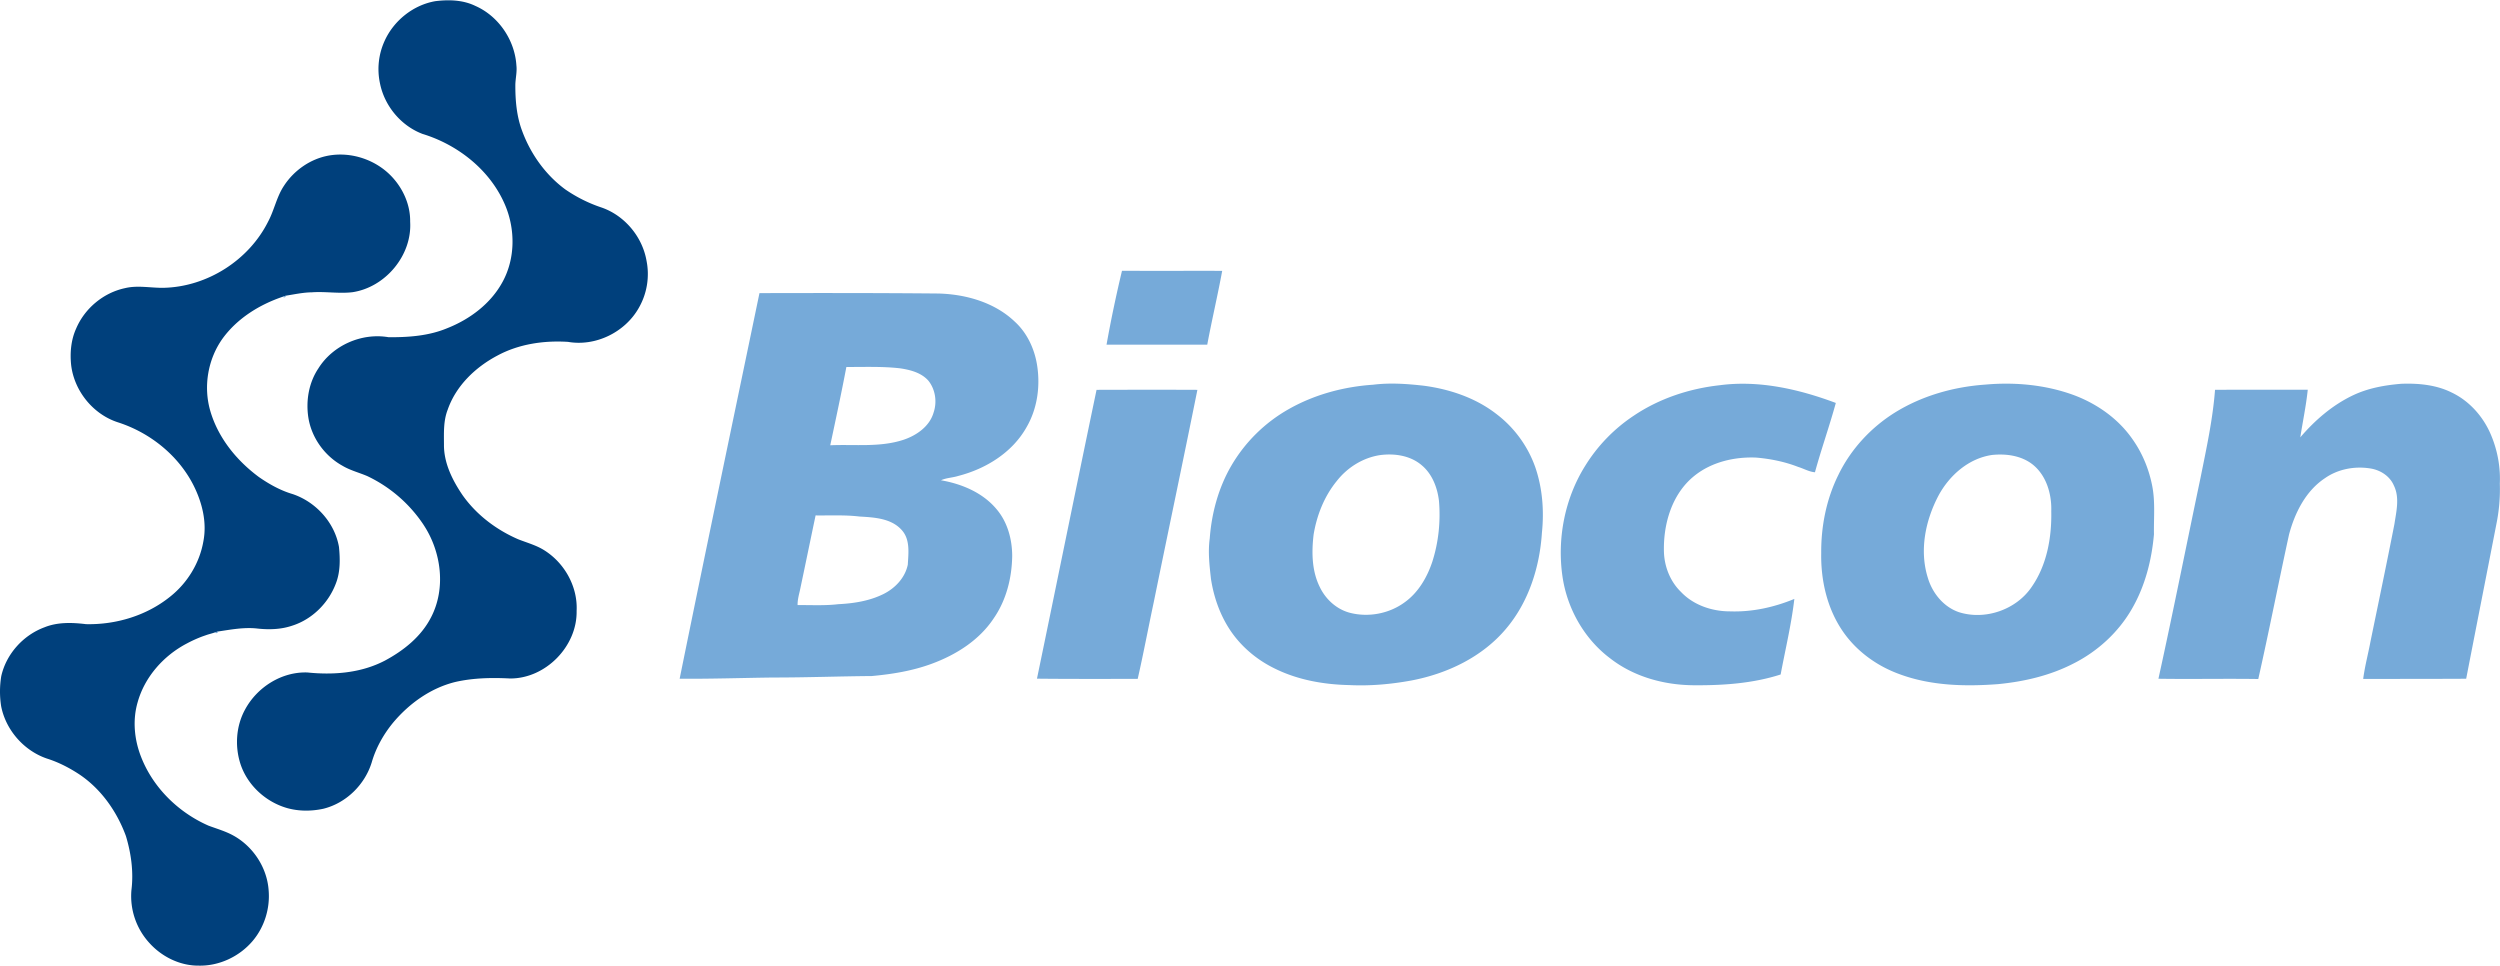
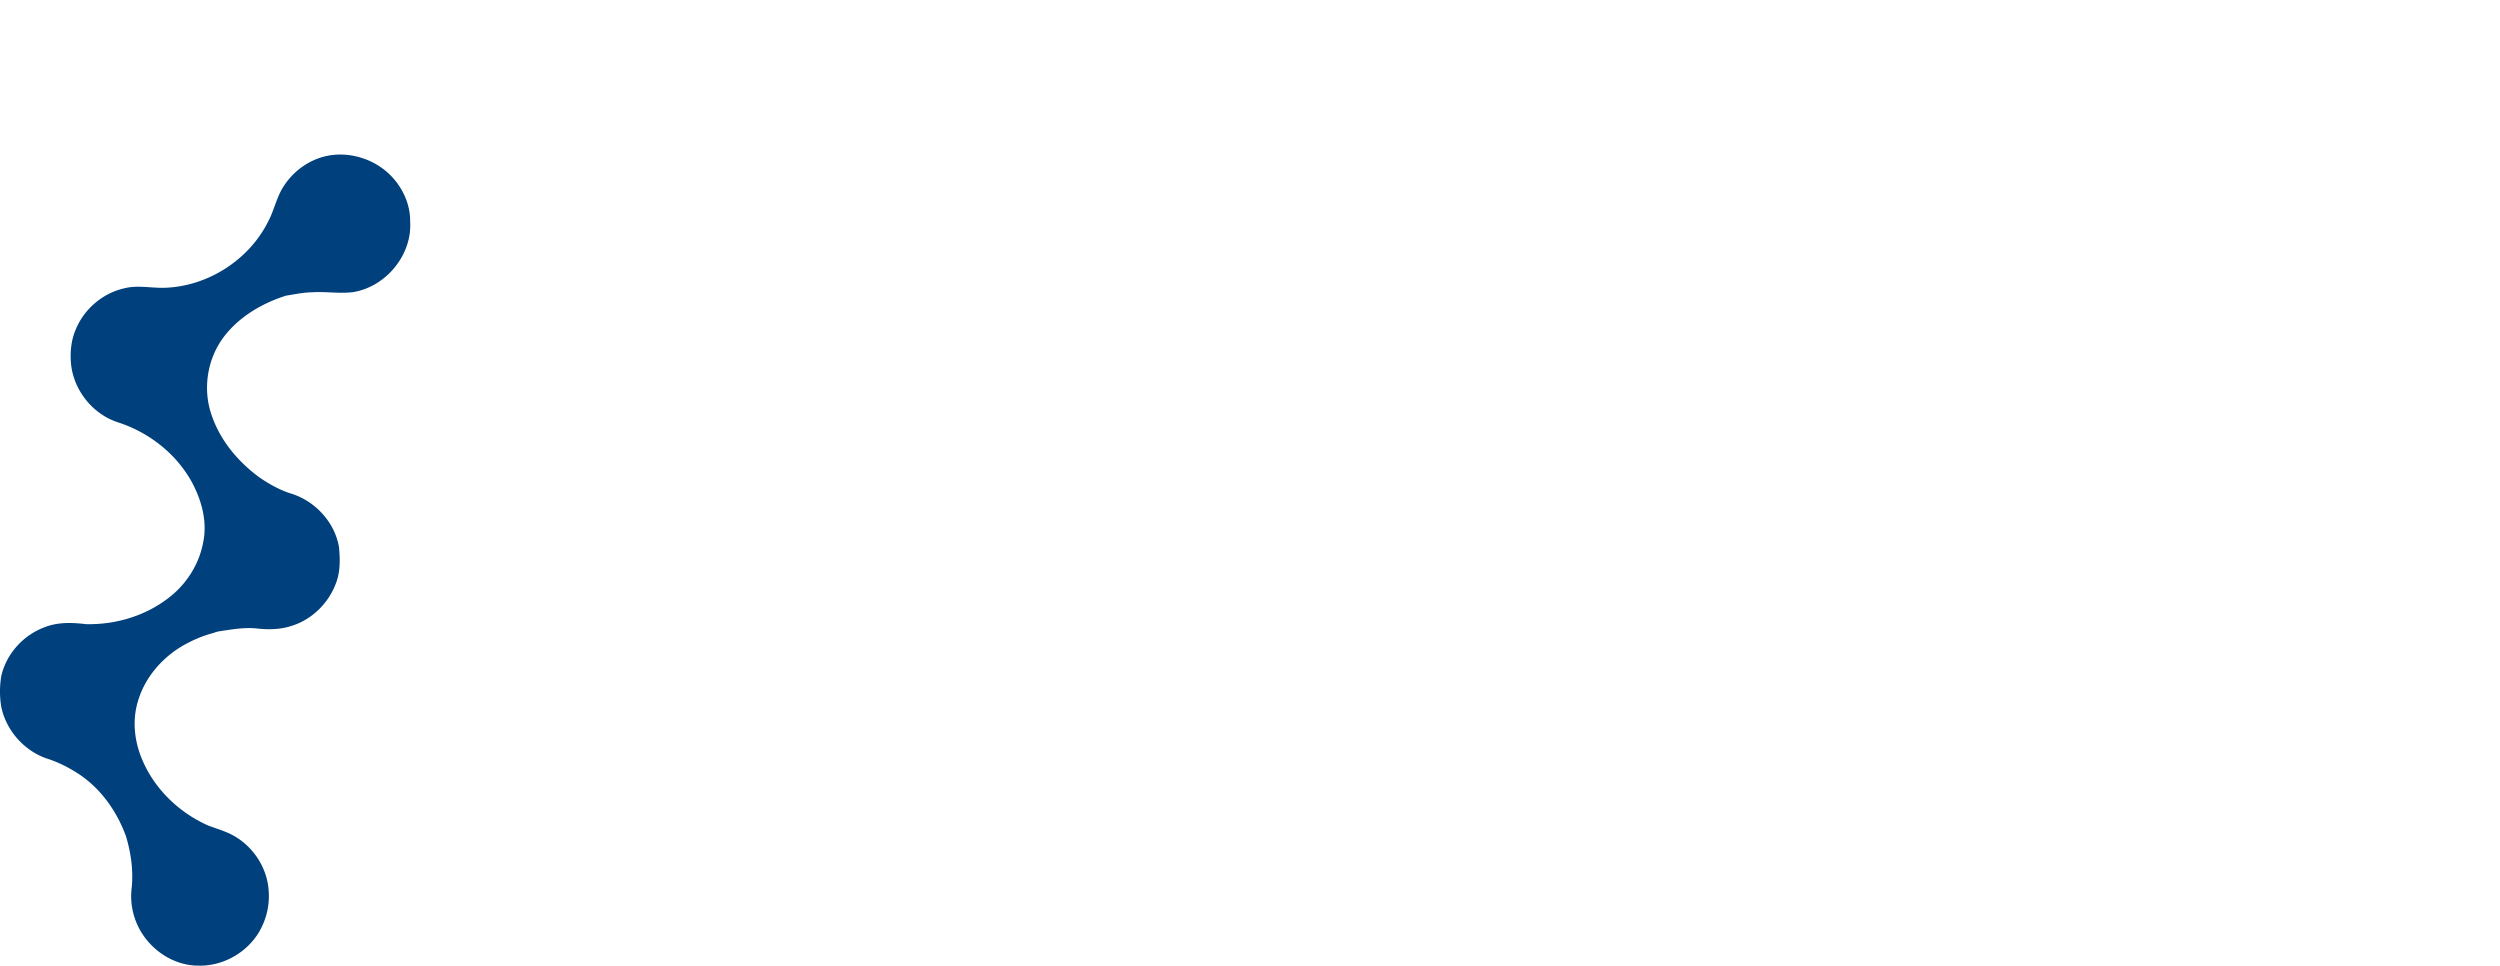
<svg xmlns="http://www.w3.org/2000/svg" viewBox="0 -0.03 237.8 91.87">
  <g fill="#00407c">
-     <path d="M41.414.081c1.273-.158 2.622-.123 3.798.45 2.216.974 3.759 3.256 3.908 5.664.069.597-.076 1.186-.1 1.78-.01 1.518.115 3.064.661 4.491.812 2.175 2.222 4.15 4.1 5.528a13.7 13.7 0 0 0 3.475 1.727c2.167.766 3.831 2.757 4.235 5.017a6.47 6.47 0 0 1-.756 4.567c-1.317 2.287-4.098 3.639-6.708 3.183-2.293-.143-4.665.2-6.706 1.3-2.1 1.106-3.948 2.878-4.738 5.157-.41 1.05-.358 2.195-.353 3.299-.02 1.78.818 3.435 1.8 4.87l.028.037c1.31 1.821 3.165 3.214 5.214 4.106.785.313 1.611.536 2.346.962 2.02 1.184 3.352 3.505 3.23 5.859.064 3.374-2.961 6.456-6.342 6.428-1.739-.088-3.504-.056-5.208.335-2.337.578-4.377 2.044-5.91 3.872-.91 1.11-1.628 2.386-2.028 3.766-.649 2.123-2.431 3.878-4.594 4.416-1.11.243-2.29.252-3.393-.045-2.04-.56-3.794-2.138-4.48-4.152-.573-1.71-.45-3.671.429-5.258 1.148-2.117 3.478-3.589 5.914-3.506 2.378.248 4.882.073 7.067-.975l.034-.016.231-.115.036-.018c1.777-.95 3.447-2.276 4.384-4.099l.018-.032c1.426-2.755.972-6.216-.7-8.761l-.018-.03a13.23 13.23 0 0 0-5.369-4.64c-.773-.327-1.6-.536-2.329-.967-1.7-.933-2.951-2.658-3.257-4.579-.25-1.606.036-3.324.95-4.687 1.371-2.2 4.119-3.408 6.67-2.97 1.884.016 3.828-.12 5.587-.856 2.155-.851 4.136-2.332 5.258-4.394 1.209-2.203 1.228-4.942.28-7.242-1.382-3.343-4.474-5.8-7.885-6.843-2.068-.78-3.644-2.693-4.058-4.855a6.45 6.45 0 0 1 .438-3.969c.87-1.948 2.732-3.442 4.84-3.805" />
    <path d="M27.032 17.61c.966-1.462 2.524-2.542 4.259-2.846 2.151-.372 4.458.407 5.96 1.991 1.089 1.148 1.79 2.707 1.763 4.303.2 3.19-2.35 6.242-5.492 6.708-1.287.152-2.578-.085-3.867.01-.835.011-1.656.194-2.476.322l-.275.096c-2.211.748-4.302 2.038-5.7 3.936-1.432 1.975-1.882 4.611-1.194 6.95.747 2.55 2.507 4.708 4.622 6.269.985.683 2.047 1.277 3.2 1.617 2.217.744 4.013 2.718 4.413 5.039.111 1.148.133 2.352-.29 3.446-.696 1.874-2.253 3.432-4.169 4.036-1.075.365-2.234.393-3.353.265-1.245-.131-2.485.107-3.709.289l-.282.085c-.245.087-.497.149-.743.226l-.04.014-.38.132-.033.012a12 12 0 0 0-1.477.67l-.034.017c-2.182 1.156-3.958 3.15-4.635 5.546-.505 1.713-.328 3.577.322 5.227 1.138 2.92 3.539 5.27 6.39 6.527.008.005.023.01.03.013.794.296 1.62.528 2.365.943 1.882 1.04 3.2 3.056 3.346 5.207.146 1.724-.406 3.5-1.526 4.82-1.25 1.47-3.162 2.378-5.099 2.341-1.8.022-3.546-.844-4.735-2.174a6.6 6.6 0 0 1-1.692-5c.217-1.73-.025-3.496-.525-5.157-.848-2.309-2.325-4.428-4.374-5.823-.976-.65-2.033-1.196-3.154-1.548C2.27 71.369.55 69.41.11 67.148a9 9 0 0 1 .01-2.863c.473-2.106 2.085-3.896 4.103-4.643 1.253-.51 2.642-.462 3.96-.302 2.85.065 5.763-.813 7.997-2.613 1.638-1.298 2.801-3.188 3.162-5.251.36-1.836-.119-3.733-.951-5.374-1.455-2.844-4.131-4.976-7.153-5.954-2.384-.757-4.196-3.007-4.474-5.485-.115-1.15-.01-2.35.467-3.414.812-1.935 2.6-3.432 4.656-3.87 1.222-.298 2.48-.005 3.715-.034 4.113-.107 8.065-2.62 9.904-6.302.592-1.106.812-2.387 1.527-3.433" />
  </g>
-   <path fill="#76aad9" d="M106.724 25.726c3.178.017 6.355 0 9.532.007-.432 2.347-.984 4.674-1.422 7.02q-4.79.002-9.58 0c.42-2.356.915-4.7 1.47-7.027M72.24 27.852c5.673-.013 11.347-.018 17.02.037 2.613.069 5.345.841 7.272 2.682 1.194 1.091 1.897 2.641 2.13 4.227.293 1.975-.003 4.065-1.016 5.805-1.35 2.414-3.875 3.967-6.504 4.64-.539.17-1.12.173-1.637.41 1.98.344 3.985 1.18 5.294 2.76 1.038 1.221 1.473 2.852 1.481 4.43-.029 2.088-.559 4.21-1.759 5.944-1.377 2.084-3.586 3.47-5.894 4.32-1.83.677-3.77.992-5.705 1.168-3.122.025-6.242.143-9.364.14-2.97.036-5.94.14-8.91.116 2.484-12.236 5.053-24.454 7.592-36.68m8.266 7.025c-.472 2.49-1.007 4.97-1.533 7.449 2.32-.105 4.715.217 6.961-.52 1.245-.416 2.486-1.271 2.868-2.59.345-1.009.177-2.197-.495-3.035-.678-.767-1.723-1.031-2.696-1.176-1.695-.194-3.403-.118-5.105-.128m-2.927 14.12c-.503 2.388-.992 4.779-1.498 7.164-.105.45-.223.9-.215 1.364 1.294-.008 2.594.068 3.88-.085 1.48-.073 2.985-.31 4.32-.98 1.099-.555 2.032-1.55 2.284-2.78.063-1.099.234-2.383-.564-3.277-.996-1.135-2.634-1.22-4.036-1.3-1.385-.168-2.781-.086-4.171-.105M26.904 28.195c.068-.024.206-.073.275-.096l-.024.12-.141.05zm103.714 8.368c1.619-.2 3.258-.082 4.874.104 2.432.333 4.848 1.146 6.81 2.655a10.93 10.93 0 0 1 3.729 5.077c.69 1.997.853 4.154.636 6.248-.212 3.279-1.263 6.592-3.411 9.128-2.26 2.687-5.584 4.27-8.986 4.92-1.947.36-3.933.536-5.91.441-2.413-.05-4.859-.476-7.04-1.543-1.786-.853-3.357-2.183-4.422-3.858-.902-1.415-1.453-3.034-1.71-4.687-.142-1.282-.296-2.577-.117-3.863.178-2.417.831-4.823 2.057-6.924a14.7 14.7 0 0 1 5.488-5.393c2.44-1.377 5.214-2.119 8.002-2.304m.65 6.696c-1.626.247-3.113 1.179-4.118 2.469-1.185 1.449-1.894 3.246-2.198 5.082-.198 1.668-.18 3.445.58 4.983.562 1.186 1.622 2.153 2.91 2.475 1.742.438 3.687.071 5.142-.988 1.308-.923 2.152-2.368 2.653-3.863.6-1.868.805-3.858.637-5.812-.151-1.268-.647-2.562-1.654-3.394-1.081-.917-2.586-1.133-3.952-.952m32.318-6.648c3.75-.494 7.535.376 11.037 1.686-.606 2.212-1.378 4.38-1.984 6.594-.563-.047-1.06-.346-1.592-.507-1.282-.5-2.64-.774-4.007-.89-2.064-.084-4.222.417-5.858 1.726-2.176 1.733-3.002 4.658-2.904 7.345.066 1.375.62 2.742 1.616 3.707 1.19 1.258 2.957 1.853 4.664 1.85 2.1.074 4.186-.384 6.121-1.184-.28 2.42-.856 4.796-1.303 7.188-2.664.858-5.487 1.044-8.267 1.024-2.822-.017-5.696-.805-7.945-2.556-2.473-1.855-4.096-4.74-4.54-7.788-.521-3.6.214-7.398 2.14-10.495a15.5 15.5 0 0 1 4.688-4.834c2.417-1.615 5.254-2.547 8.134-2.866m25.25-.058c2.81-.252 5.707.012 8.373.979 2.237.826 4.29 2.261 5.652 4.24.916 1.296 1.532 2.794 1.844 4.348.318 1.536.152 3.114.18 4.67-.214 2.443-.834 4.883-2.058 7.022-1.283 2.269-3.28 4.104-5.603 5.274-2.227 1.148-4.706 1.722-7.187 1.959-3.128.236-6.365.155-9.34-.945-2.187-.788-4.16-2.221-5.463-4.16-1.45-2.153-2.044-4.794-1.999-7.365-.019-2.557.493-5.135 1.632-7.432 1.18-2.438 3.087-4.502 5.38-5.933 2.577-1.598 5.575-2.445 8.589-2.657m.656 6.691c-2.217.317-4.052 1.926-5.093 3.85-1.255 2.372-1.842 5.233-1.02 7.844.43 1.445 1.491 2.759 2.945 3.257 2.491.797 5.444-.219 6.918-2.383 1.462-2.09 1.926-4.72 1.875-7.225.052-1.626-.464-3.4-1.78-4.444-1.078-.842-2.518-1.035-3.845-.899m34.373-5.696c1.427-.67 3-.948 4.563-1.075 1.628-.058 3.316.1 4.793.841 1.65.79 2.937 2.233 3.668 3.897.653 1.492.968 3.135.895 4.762a16.5 16.5 0 0 1-.326 3.837c-.954 4.91-1.924 9.812-2.876 14.721-3.265.018-6.53.013-9.795.02.154-1.21.478-2.394.7-3.595.765-3.714 1.544-7.426 2.272-11.148.179-1.202.512-2.511-.058-3.662-.383-.897-1.286-1.469-2.226-1.616-1.486-.242-3.082.052-4.323.922-1.835 1.214-2.87 3.3-3.421 5.369-.997 4.574-1.896 9.17-2.924 13.736-3.165-.048-6.332.024-9.497-.026 1.399-6.36 2.667-12.748 4.005-19.121.557-2.769 1.163-5.54 1.379-8.36 2.939-.02 5.88-.001 8.82-.01-.158 1.52-.476 3.02-.71 4.53 1.403-1.647 3.093-3.095 5.06-4.022m-119.56-.497c3.198-.008 6.394-.015 9.592 0-1.357 6.747-2.782 13.48-4.156 20.222-.516 2.422-.972 4.857-1.522 7.272-3.194.001-6.389.014-9.582-.02 1.898-9.156 3.755-18.321 5.668-27.474M44.031 47.114c.006.01.02.027.027.037zm-3.743 2.775c.004.007.014.02.018.029zm.7 8.822.018-.032zm-20.546 1.415c.07-.02.21-.063.282-.085l-.03.12-.146.044zm-.783.24.04-.014zm-1.924.831.034-.018zm18.568 1.762.034-.016zM19.812 78.498l.03.012c-.007-.003-.022-.008-.03-.013" />
</svg>